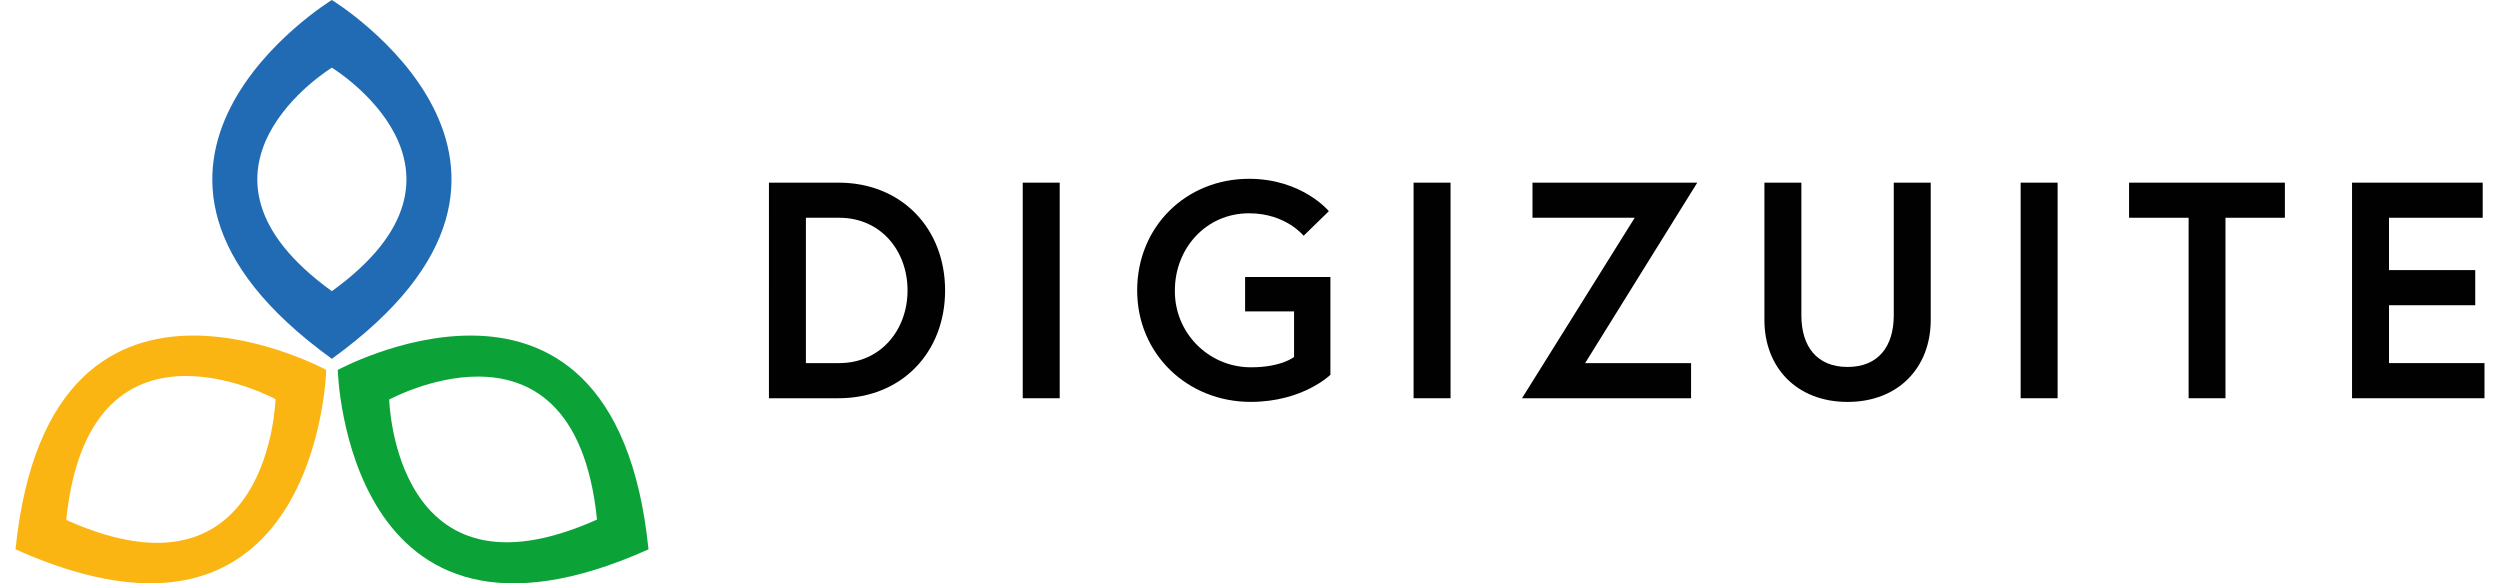
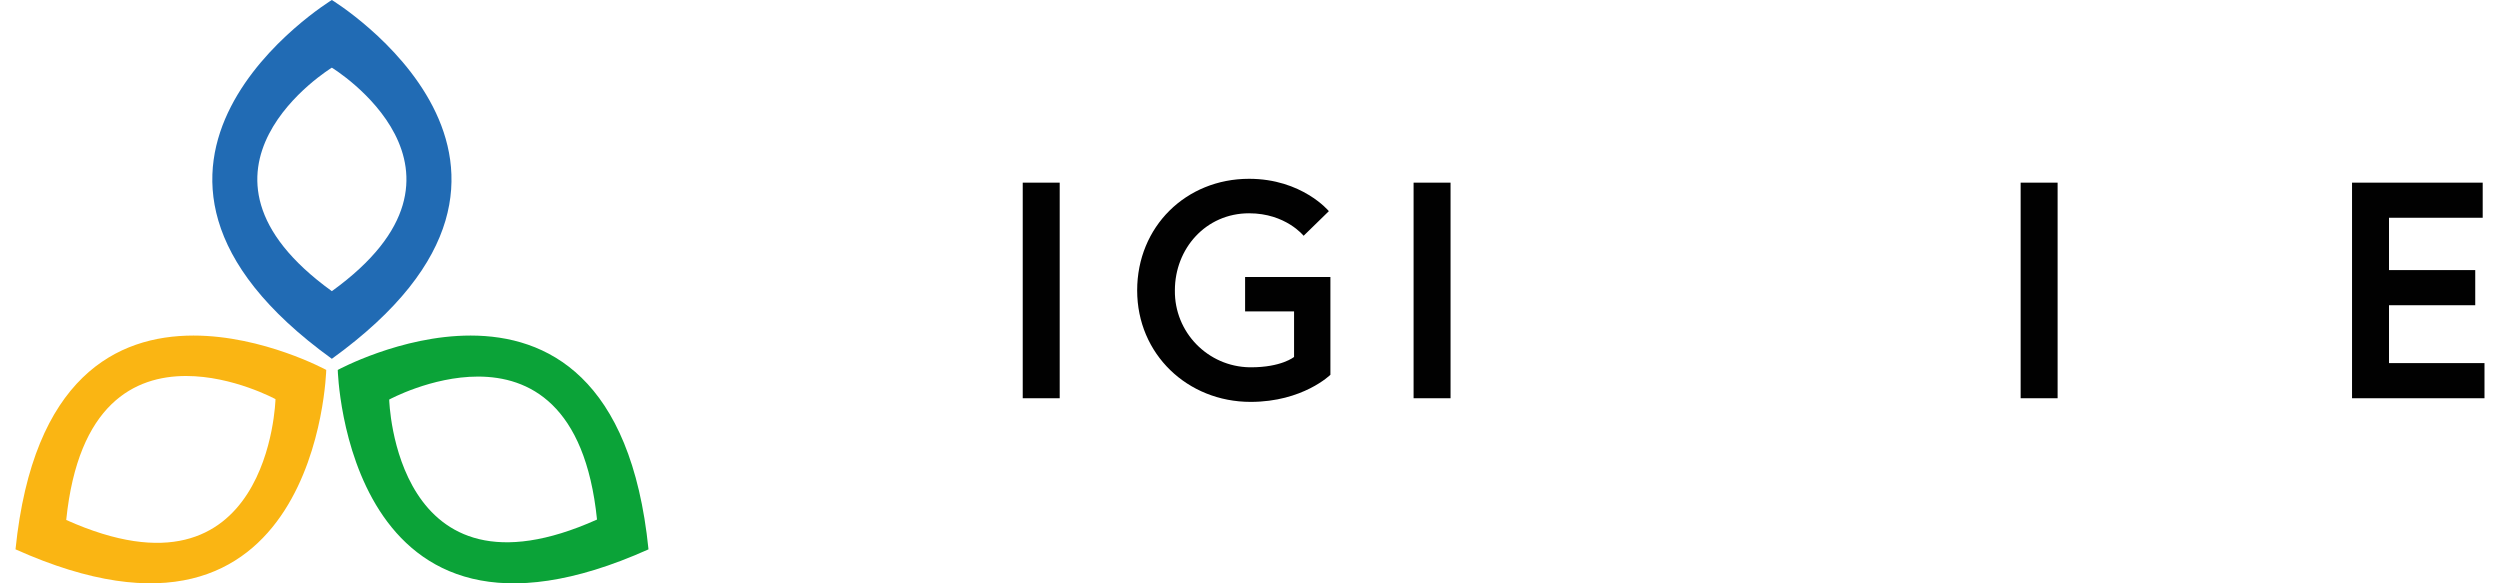
<svg xmlns="http://www.w3.org/2000/svg" id="a" width="300px" height="70px" viewBox="0 0 718.05 169.65">
  <defs>
    <style>.b{fill:#fab513;}.c{fill:#010101;}.d{fill:#216bb4;}.e{fill:#0ba338;}</style>
  </defs>
-   <path class="c" d="M270.35,84.47c0,18.09-12.71,31.35-31,31.35h-20.23V53.12h20.24c18.28,0,30.99,13.25,30.99,31.35Zm-10.92,0c0-11.47-7.71-21.14-19.89-21.14h-9.67v42.27h9.67c12.18,0,19.89-9.76,19.89-21.13Z" />
-   <path class="c" d="M292.93,53.12h10.75v62.7h-10.75V53.12Z" />
+   <path class="c" d="M292.93,53.12h10.75v62.7h-10.75V53.12" />
  <path class="c" d="M371.84,103.81v-13.25h-14.24v-10h24.81v28.44s-8,7.88-23.2,7.88c-18.36,0-33-13.88-33-32.42s14.19-32.46,32.55-32.46c15.41,0,23.2,9.41,23.2,9.41l-7.34,7.16s-5.2-6.54-15.86-6.54c-12.62,0-21.58,10.3-21.58,22.4-.17,12.2,9.59,22.22,21.79,22.39,.07,0,.14,0,.21,0,8.99,.04,12.66-3.01,12.66-3.01Z" />
  <path class="c" d="M406.6,53.12h10.75v62.7h-10.75V53.12Z" />
-   <path class="c" d="M489.1,53.12l-32.61,52.48h30.81v10.22h-49.17l32.78-52.49h-29.73v-10.21h47.92Z" />
-   <path class="c" d="M546.24,53.12h10.76v39.95c0,13.79-9.4,23.82-24.18,23.82s-24.19-10-24.19-23.82V53.12h10.75v38.6c0,9,4.48,15,13.44,15s13.43-6,13.43-15V53.12Z" />
  <path class="c" d="M583.15,53.12h10.75v62.7h-10.75V53.12Z" />
-   <path class="c" d="M632,63.33h-17.32v-10.21h45.32v10.21h-17.28v52.49h-10.72V63.33Z" />
  <path class="c" d="M690.28,78.55h25.08v10.22h-25.08v16.83h27.77v10.22h-38.52V53.12h38v10.21h-27.25v15.22Z" />
  <path class="b" d="M51.75,97.59c-22.17,0-46.62,12-51.75,62.17,88.08,39.51,90.37-52.18,90.37-52.18,0,0-18.37-9.99-38.62-9.99ZM14.75,151.22c3.46-33.81,19.93-41.87,34.86-41.87,13.64,0,26,6.73,26,6.73,0,0-1.54,61.75-60.86,35.14Z" />
  <path class="e" d="M132.33,97.59c-20.26,0-38.61,10-38.61,10,0,0,2.29,91.69,90.37,52.18-5.09-50.2-29.59-62.18-51.76-62.18Zm-23.65,18.61s12.28-6.68,25.83-6.68c14.82,0,31.18,8,34.61,41.58-58.91,26.43-60.44-34.9-60.44-34.9Z" />
  <path class="d" d="M92,0s-78.22,47.82,0,104.35c78.3-56.53,0-104.35,0-104.35Zm0,84.68c-48.77-35.22,0-65,0-65,0,0,48.81,29.78,0,65Z" />
</svg>